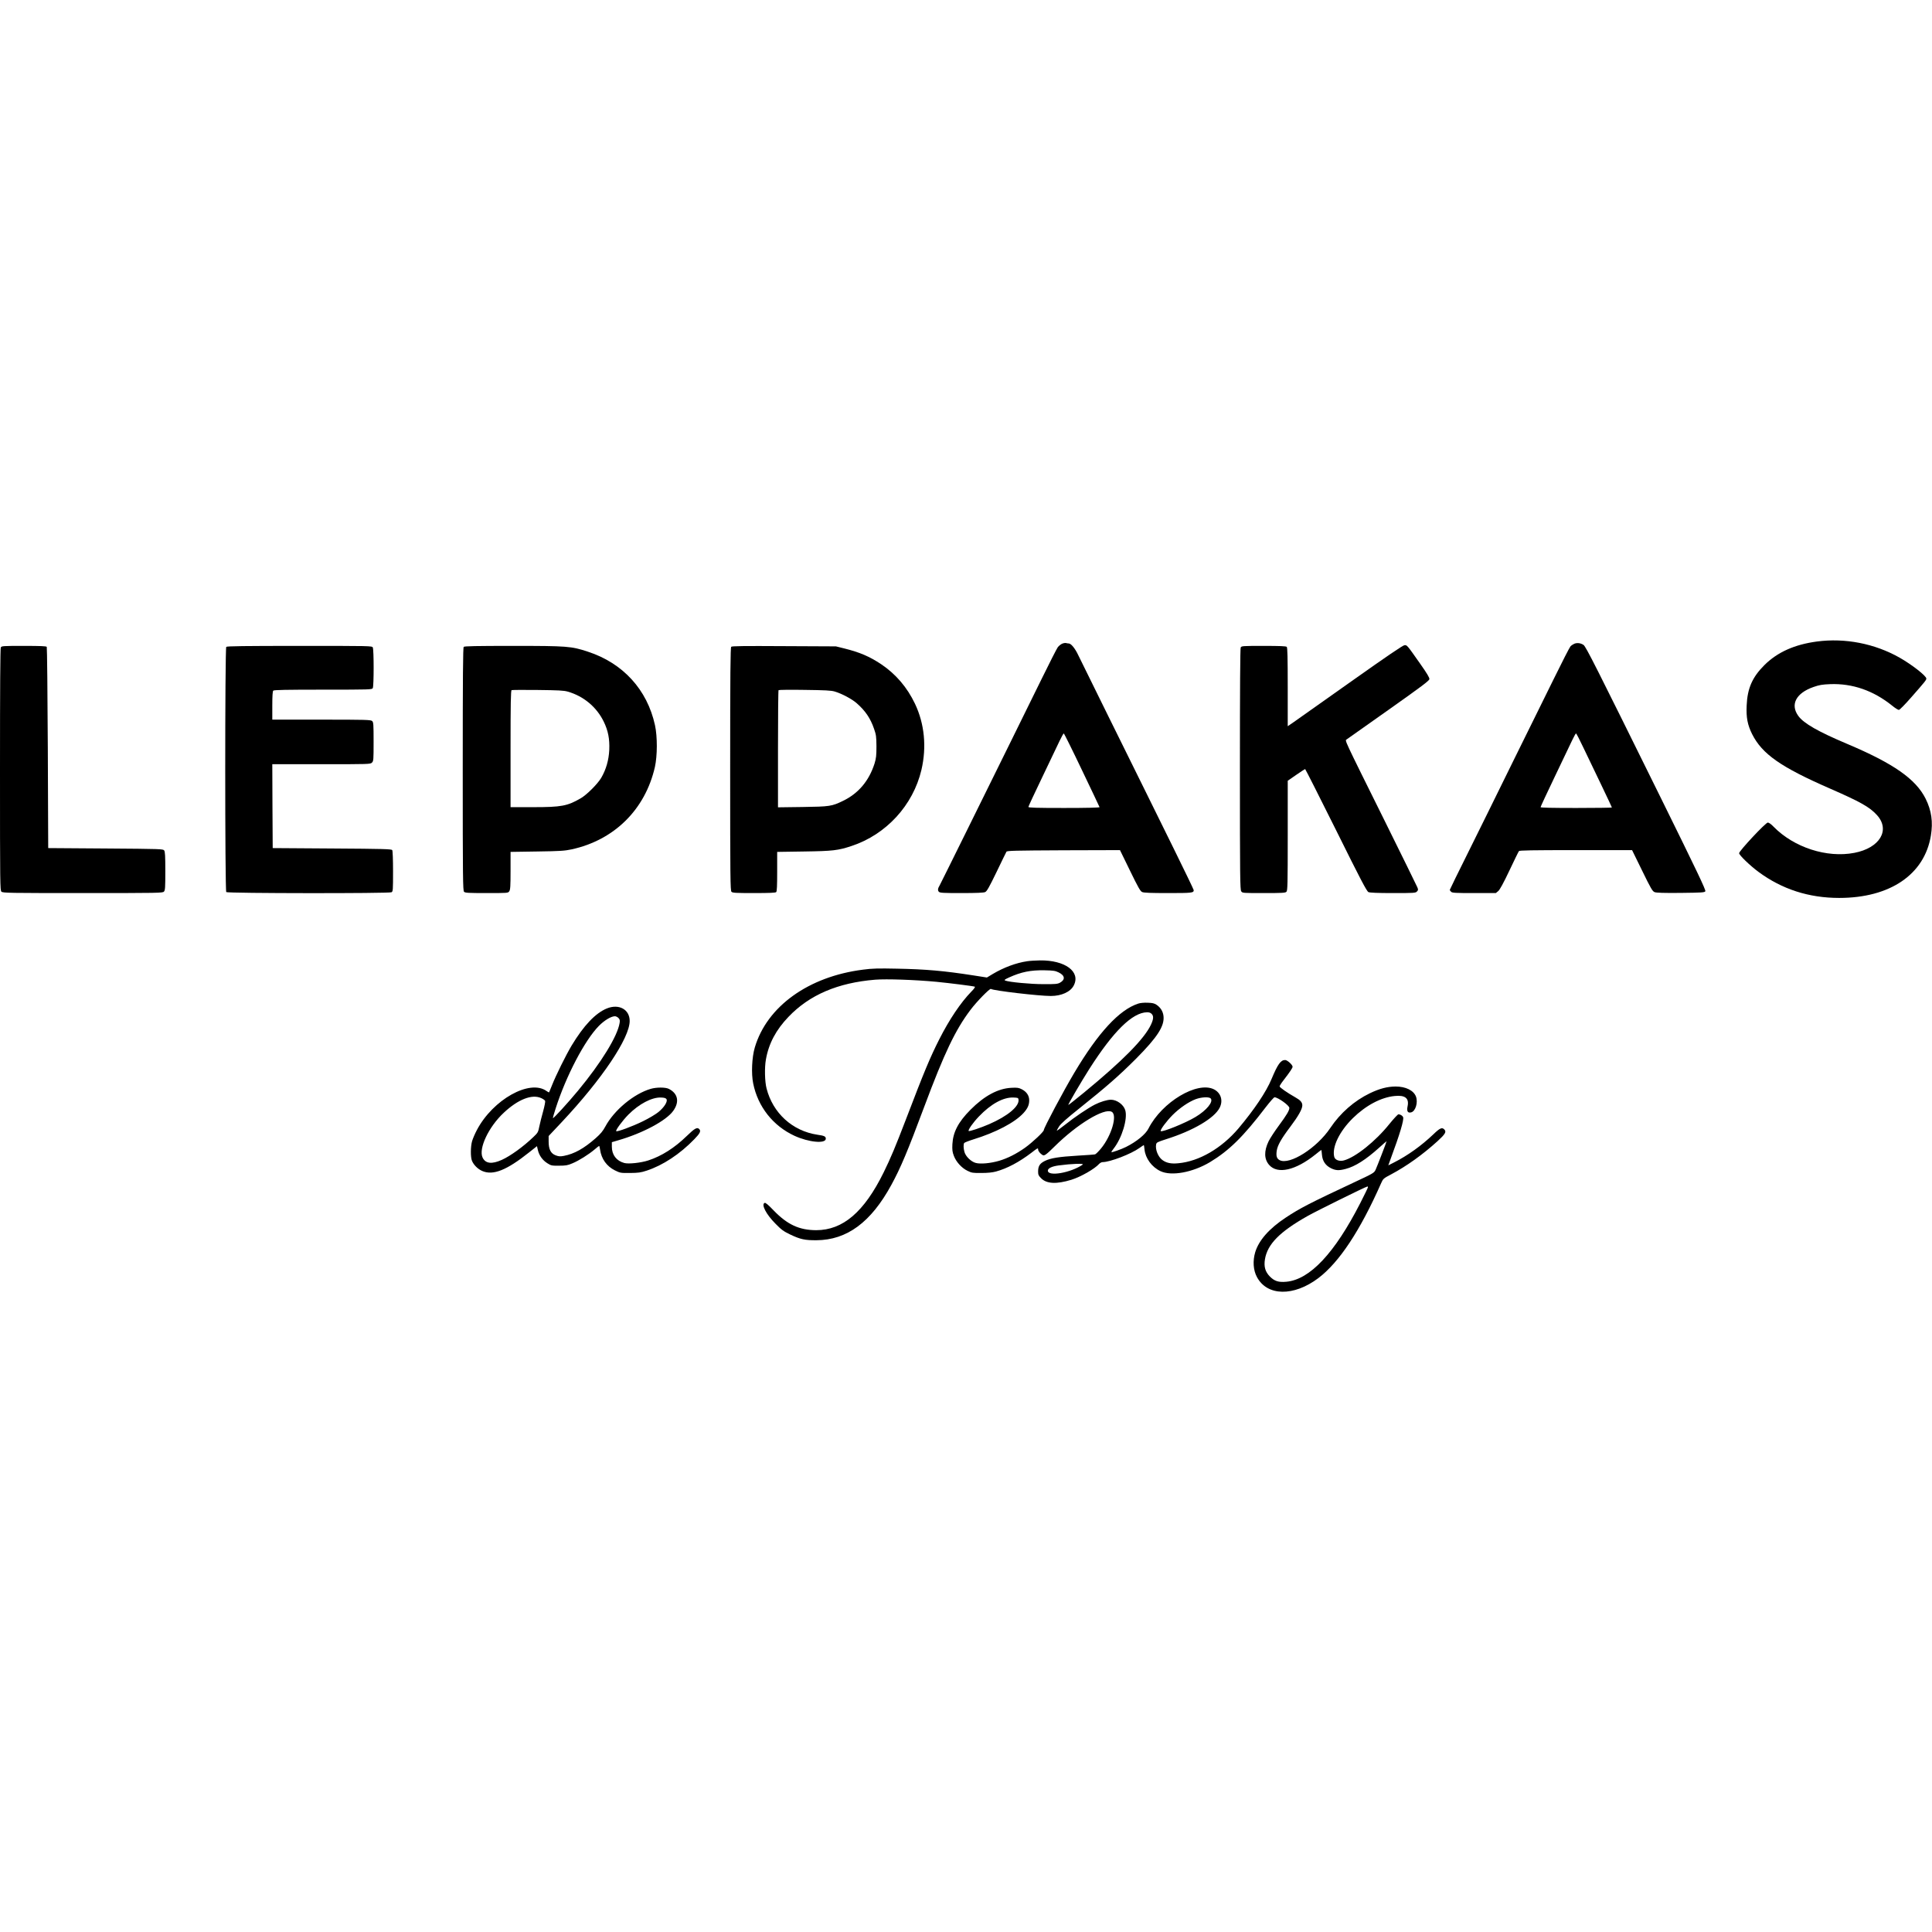
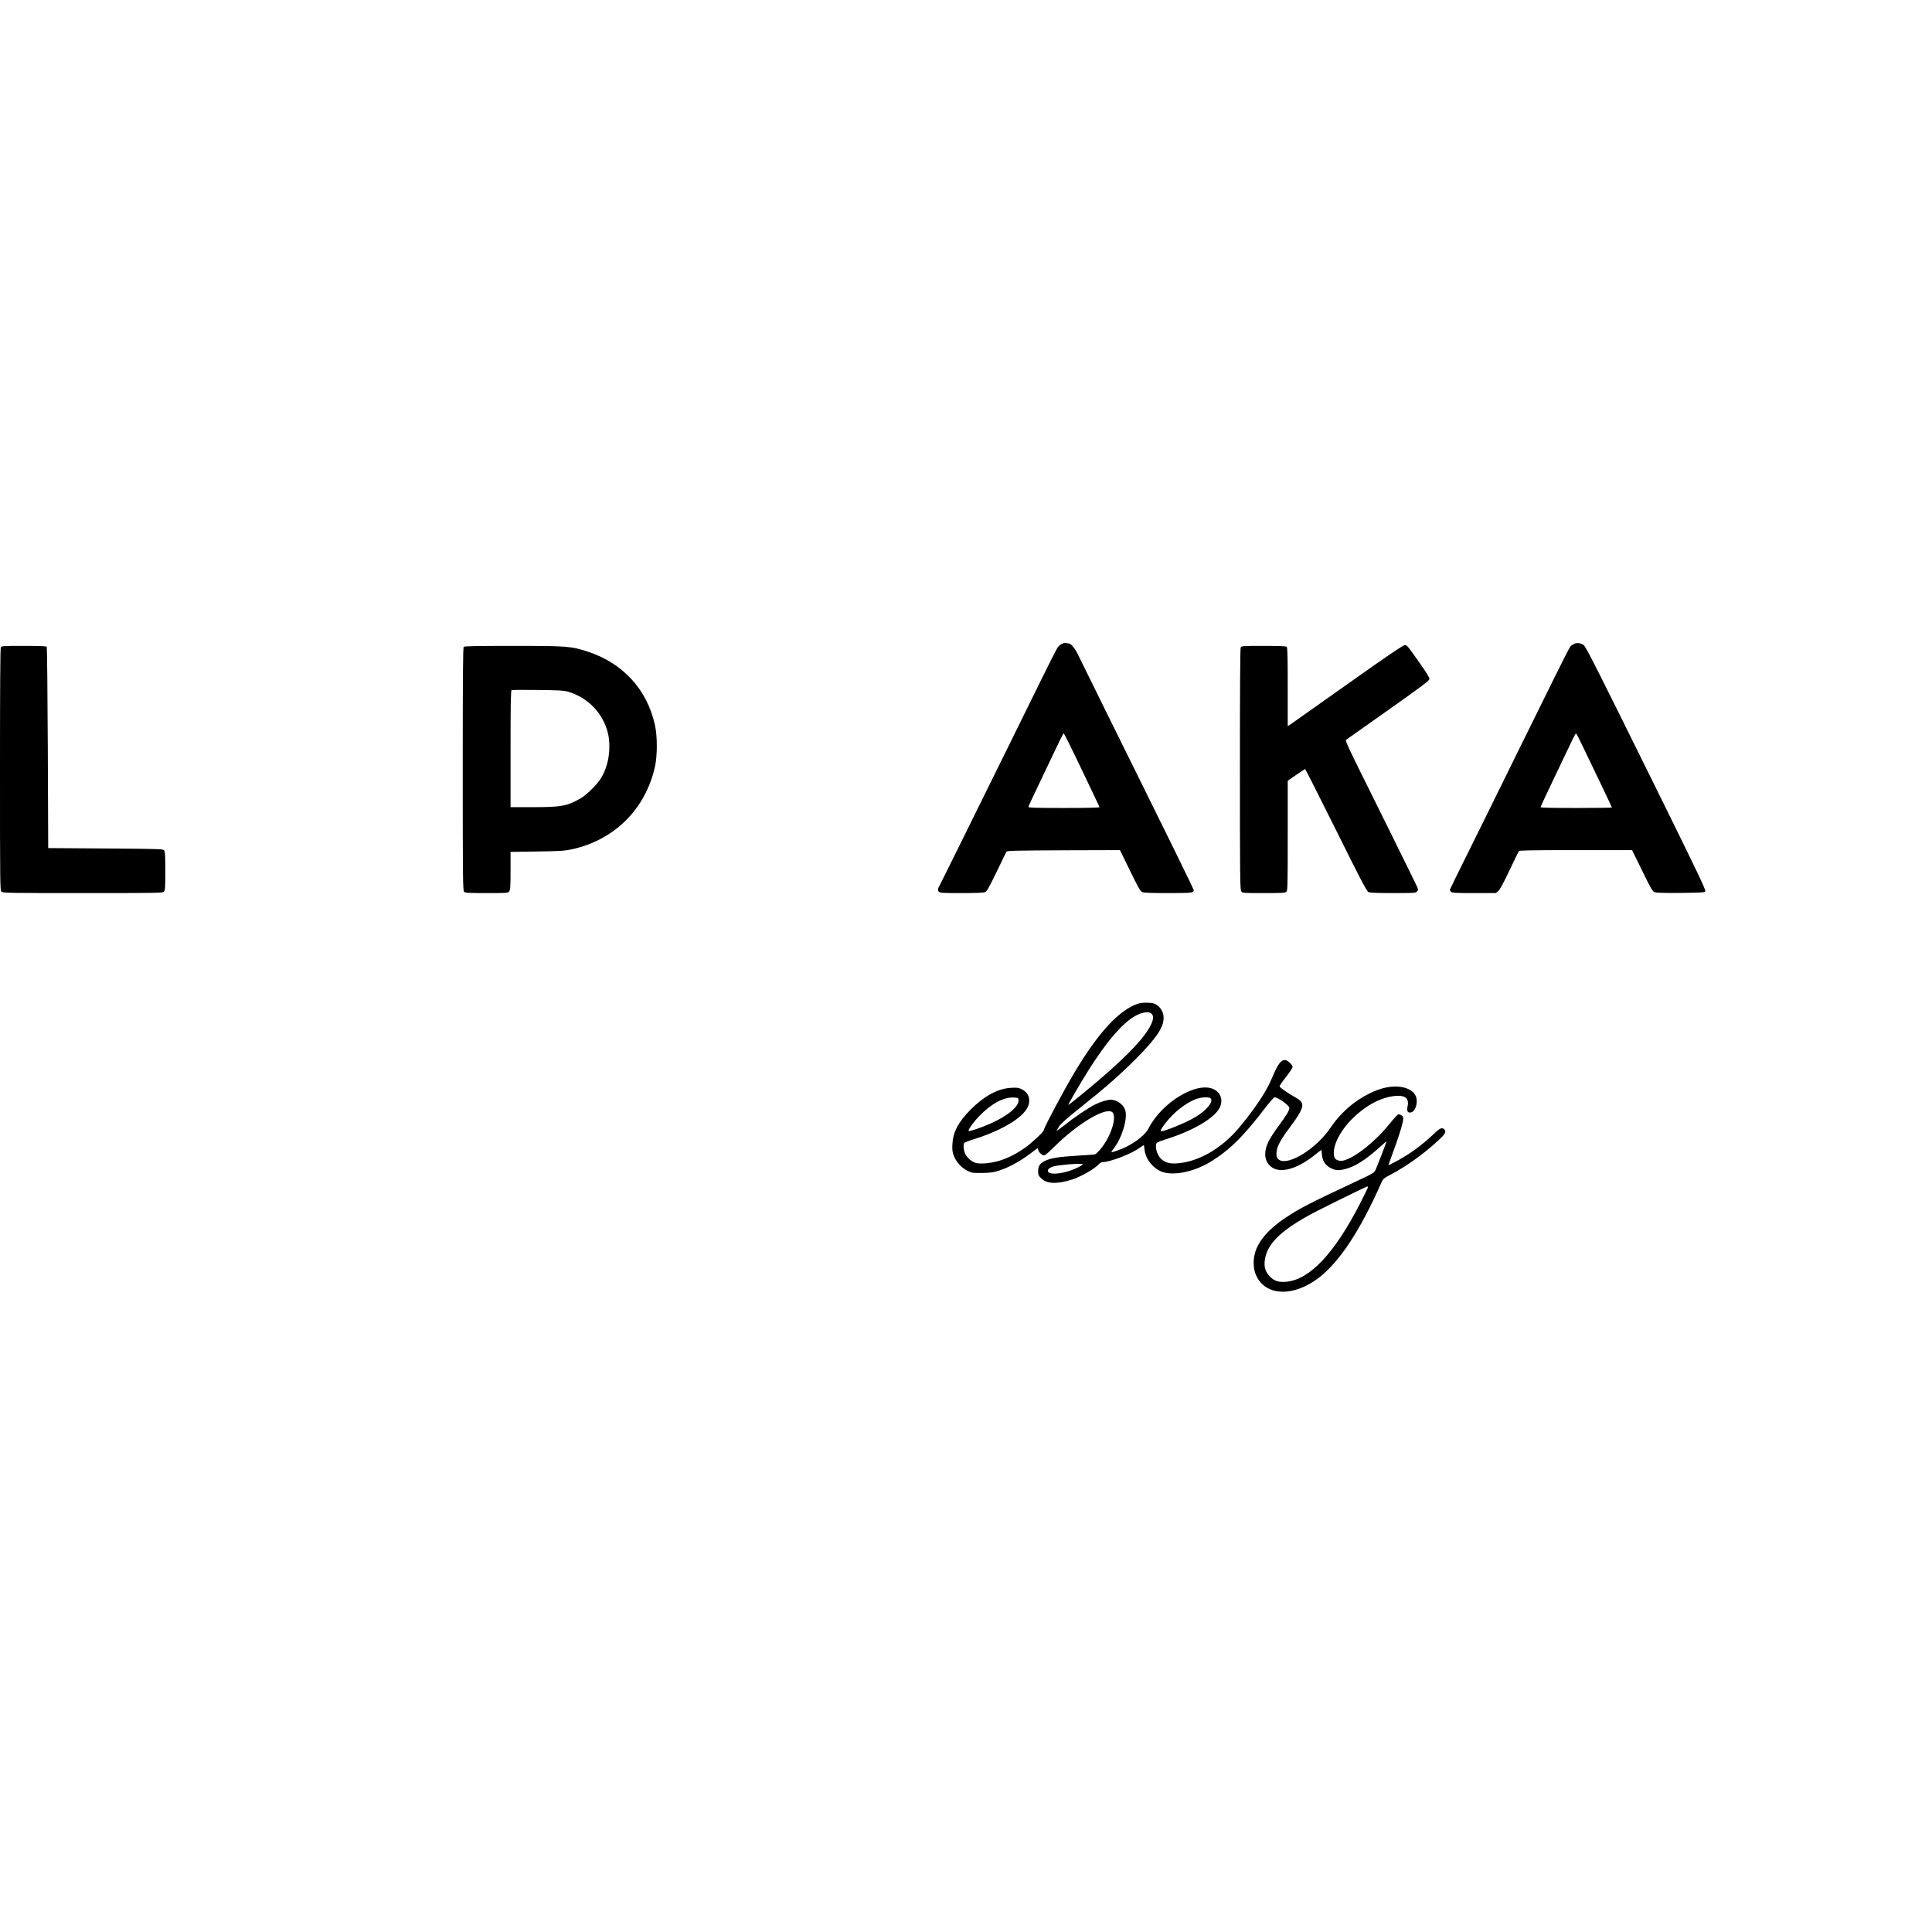
<svg xmlns="http://www.w3.org/2000/svg" version="1.0" width="2384pt" height="2384pt" viewBox="0 0 2384 2384" preserveAspectRatio="xMidYMid meet">
  <g transform="translate(0,2384) scale(0.1,-0.1)" fill="#000000" stroke="none">
-     <path d="M22420 15924 c-276 -37 -486 -131 -646 -289 -151 -150 -212 -288 -221 -501 -7 -148 11 -239 67 -352 124 -247 355 -408 960 -672 375 -164 490 -228 580 -327 169 -185 36 -407 -279 -467 -340 -65 -745 67 -996 323 -29 31 -58 51 -71 51 -27 0 -354 -350 -354 -378 0 -24 133 -152 238 -230 291 -215 622 -322 997 -322 627 0 1052 289 1131 768 28 170 8 310 -65 457 -122 243 -396 434 -966 675 -358 151 -537 253 -604 345 -103 141 -29 283 187 358 72 25 107 31 207 35 274 10 532 -79 764 -266 35 -29 72 -52 82 -52 10 0 74 65 151 153 176 200 188 216 188 234 0 33 -180 173 -330 258 -307 174 -673 245 -1020 199z" />
    <path d="M13104 15896 c-17 -8 -41 -28 -53 -45 -12 -17 -100 -189 -195 -383 -96 -194 -272 -553 -393 -798 -121 -245 -363 -735 -538 -1090 -175 -355 -324 -654 -330 -665 -23 -37 -26 -62 -10 -79 14 -14 51 -16 280 -16 187 0 272 4 291 12 22 10 49 58 141 248 62 129 117 242 122 250 7 13 98 15 705 18 l696 2 123 -252 c101 -208 128 -255 150 -265 20 -10 108 -13 320 -13 295 0 317 2 317 36 0 7 -113 241 -251 521 -138 279 -304 616 -369 748 -65 132 -263 533 -440 890 -177 358 -341 691 -365 741 -40 85 -89 144 -118 144 -7 0 -21 2 -32 5 -11 3 -34 -1 -51 -9z m246 -1557 c118 -247 217 -454 218 -459 2 -6 -160 -10 -437 -10 -346 0 -441 3 -441 13 0 6 77 172 171 367 94 195 190 397 214 448 24 50 47 92 52 92 4 -1 105 -203 223 -451z" />
    <path d="M19425 15896 c-16 -7 -38 -22 -47 -33 -10 -11 -103 -192 -207 -404 -104 -211 -329 -667 -500 -1013 -171 -346 -311 -631 -311 -632 0 -2 -106 -216 -235 -475 -129 -259 -235 -475 -235 -479 0 -5 7 -16 16 -24 13 -14 53 -16 284 -16 l268 0 30 25 c19 16 63 96 137 252 59 125 112 234 118 241 7 9 160 12 703 12 l693 0 124 -253 c106 -218 128 -255 153 -265 21 -9 111 -12 323 -10 262 3 295 5 304 20 9 13 -99 240 -548 1150 -809 1639 -926 1870 -955 1890 -36 24 -80 29 -115 14z m112 -1279 c45 -94 143 -299 218 -454 74 -154 135 -284 135 -287 0 -3 -198 -6 -440 -6 -300 0 -440 3 -440 10 0 6 79 176 176 378 97 202 194 404 215 450 22 45 42 82 46 82 5 0 45 -78 90 -173z" />
    <path d="M16670 15429 c-349 -247 -668 -472 -707 -500 l-73 -50 0 483 c0 363 -3 487 -12 496 -9 9 -86 12 -285 12 -259 0 -273 -1 -283 -19 -7 -13 -10 -500 -10 -1503 0 -1327 2 -1486 16 -1506 15 -22 18 -22 279 -22 226 0 266 2 279 16 14 14 16 90 16 693 l0 677 104 72 c58 40 107 72 111 72 3 0 175 -339 381 -753 302 -609 379 -756 400 -765 17 -8 114 -12 303 -12 264 0 279 1 296 20 16 17 16 23 4 52 -7 18 -193 395 -412 838 -506 1020 -482 969 -460 986 10 7 243 172 518 366 410 290 500 358 503 378 2 18 -30 71 -113 189 -164 233 -162 231 -193 230 -19 0 -220 -137 -662 -450z" />
    <path d="M10 15851 c-7 -13 -10 -501 -10 -1509 0 -1430 1 -1490 18 -1505 17 -16 101 -17 1004 -17 941 0 986 1 1001 18 15 16 17 49 17 253 0 187 -3 239 -14 255 -14 18 -36 19 -723 24 l-708 5 -5 1235 c-3 679 -9 1241 -13 1248 -6 9 -74 12 -282 12 -261 0 -275 -1 -285 -19z" />
-     <path d="M2792 15858 c-17 -17 -17 -3009 0 -3026 16 -16 2009 -18 2039 -2 18 10 19 24 19 258 0 138 -4 254 -10 262 -8 13 -105 16 -742 20 l-733 5 -3 518 -2 517 605 0 c592 0 605 0 625 20 19 19 20 33 20 258 0 219 -2 240 -18 255 -17 15 -75 17 -625 17 l-607 0 0 173 c0 121 4 177 12 185 9 9 159 12 615 12 585 0 603 1 613 19 14 26 14 476 0 502 -10 19 -31 19 -903 19 -681 0 -896 -3 -905 -12z" />
    <path d="M5722 15858 c-9 -9 -12 -358 -12 -1509 0 -1348 2 -1499 16 -1513 13 -14 53 -16 279 -16 261 0 264 0 279 22 13 19 16 61 16 254 l0 232 328 5 c282 4 340 8 424 26 527 114 909 491 1029 1016 31 139 32 376 1 517 -96 438 -394 765 -829 907 -204 67 -252 71 -925 71 -449 0 -597 -3 -606 -12z m1283 -552 c196 -56 357 -190 445 -371 54 -111 74 -212 68 -350 -6 -124 -39 -240 -99 -343 -45 -76 -179 -210 -254 -253 -164 -95 -237 -109 -587 -109 l-278 0 0 719 c0 566 3 721 13 725 6 3 152 4 322 2 256 -3 320 -6 370 -20z" />
-     <path d="M9023 15859 c-10 -10 -13 -326 -13 -1510 0 -1348 2 -1499 16 -1513 13 -14 53 -16 278 -16 190 0 265 3 274 12 9 9 12 79 12 254 l0 242 333 5 c353 5 420 13 585 68 427 141 759 502 862 939 66 283 38 569 -80 817 -97 203 -237 366 -417 487 -145 96 -262 146 -453 194 l-105 26 -640 3 c-503 3 -643 1 -652 -8z m1277 -552 c87 -26 210 -91 271 -144 106 -93 170 -186 215 -318 25 -72 28 -94 29 -215 0 -114 -4 -146 -23 -210 -68 -214 -198 -369 -387 -461 -142 -69 -165 -72 -502 -77 l-303 -4 0 720 c0 395 3 722 7 726 5 4 150 6 323 3 251 -3 326 -7 370 -20z" />
-     <path d="M12676 11979 c-138 -20 -290 -77 -425 -157 l-73 -44 -167 26 c-366 57 -586 76 -941 83 -235 5 -309 3 -420 -12 -674 -85 -1186 -454 -1336 -960 -36 -121 -45 -322 -20 -444 58 -288 245 -524 509 -646 176 -81 387 -101 387 -36 0 28 -18 37 -104 49 -307 46 -549 266 -627 571 -22 84 -26 259 -8 357 34 196 125 367 279 527 259 271 608 420 1069 458 140 11 491 -1 756 -26 163 -16 449 -52 473 -60 8 -3 -7 -26 -43 -62 -131 -135 -271 -343 -395 -588 -114 -225 -188 -403 -409 -982 -133 -347 -188 -478 -277 -660 -241 -489 -503 -713 -833 -713 -209 1 -354 68 -523 242 -67 70 -101 99 -112 95 -46 -18 17 -141 134 -258 72 -74 99 -93 180 -132 126 -60 181 -72 325 -71 376 2 673 222 924 683 115 211 200 413 405 962 248 664 385 951 571 1197 76 102 238 267 252 259 35 -22 592 -87 740 -87 132 0 243 51 283 130 87 170 -107 313 -418 309 -54 -1 -123 -5 -156 -10z m387 -138 c79 -38 85 -90 15 -128 -28 -15 -57 -18 -203 -17 -159 0 -421 25 -470 44 -17 7 -9 13 45 38 152 69 267 92 440 89 107 -2 132 -6 173 -26z" />
    <path d="M14045 11456 c-234 -77 -492 -356 -787 -851 -132 -221 -378 -683 -378 -710 0 -20 -139 -151 -231 -217 -107 -76 -216 -131 -321 -162 -107 -31 -230 -42 -288 -26 -57 15 -124 80 -139 135 -13 46 -14 95 -3 111 4 6 54 26 112 44 279 86 511 208 618 324 52 57 72 100 72 159 0 57 -32 105 -90 135 -39 20 -56 23 -130 19 -165 -8 -334 -99 -505 -271 -151 -152 -215 -276 -223 -426 -3 -70 0 -95 18 -142 28 -75 96 -150 168 -185 53 -26 66 -28 172 -27 78 0 136 6 180 18 137 37 287 117 438 232 74 58 82 62 82 41 0 -21 26 -53 57 -71 20 -11 46 8 146 107 279 276 612 478 705 428 73 -39 -2 -295 -132 -453 -30 -36 -63 -69 -73 -72 -10 -3 -106 -10 -213 -16 -234 -14 -334 -30 -406 -65 -63 -31 -84 -63 -84 -131 0 -40 5 -51 38 -84 68 -68 189 -74 372 -18 116 36 288 134 344 197 11 11 29 21 41 21 92 0 352 100 456 175 27 19 51 35 53 35 2 0 6 -25 9 -55 11 -108 90 -216 196 -266 135 -65 398 -17 612 111 235 142 409 312 688 678 52 67 100 122 108 122 42 0 183 -101 183 -131 0 -32 -32 -86 -130 -219 -51 -69 -108 -156 -126 -193 -58 -121 -56 -220 7 -292 104 -118 327 -67 572 130 37 30 69 55 71 55 2 0 6 -26 8 -57 6 -78 43 -134 111 -168 59 -29 99 -31 182 -9 116 30 249 114 413 262 50 46 92 81 92 80 0 -9 -119 -317 -136 -353 -18 -38 -28 -44 -259 -152 -551 -258 -675 -322 -850 -438 -204 -135 -331 -279 -376 -426 -32 -107 -25 -222 21 -307 126 -237 454 -242 757 -14 259 196 516 585 776 1173 24 54 28 58 123 108 190 101 388 242 573 410 93 85 111 114 85 142 -29 32 -54 22 -138 -59 -147 -140 -316 -261 -484 -346 l-71 -36 30 83 c112 301 165 479 153 511 -7 19 -35 36 -58 36 -8 0 -58 -54 -111 -119 -171 -214 -418 -411 -562 -450 -55 -15 -109 5 -119 44 -30 120 63 313 229 477 161 158 349 258 518 274 128 13 179 -28 158 -127 -13 -61 2 -86 44 -75 54 13 87 123 59 196 -29 75 -126 123 -251 123 -102 -1 -196 -25 -317 -83 -193 -93 -365 -244 -489 -429 -165 -247 -501 -460 -624 -397 -36 19 -46 49 -37 114 9 67 55 149 167 297 100 133 149 220 149 265 0 38 -23 64 -87 100 -99 56 -193 121 -193 135 0 7 21 41 48 75 81 105 112 152 112 167 0 24 -65 83 -92 83 -54 0 -91 -51 -167 -233 -67 -161 -214 -379 -409 -611 -209 -246 -486 -407 -743 -430 -89 -9 -148 4 -197 41 -52 39 -88 129 -76 191 5 25 15 30 124 65 333 105 594 258 660 388 45 88 16 183 -70 227 -206 104 -642 -156 -808 -483 -35 -71 -146 -162 -278 -228 -56 -28 -174 -70 -180 -64 -2 2 10 21 27 43 103 130 176 370 144 475 -21 69 -102 128 -176 129 -46 0 -130 -25 -199 -60 -83 -42 -252 -156 -367 -248 -57 -45 -103 -78 -103 -74 0 4 13 28 29 53 20 32 95 99 247 220 339 271 493 406 700 613 266 268 355 405 341 529 -7 58 -36 104 -85 138 -29 19 -50 24 -111 26 -43 2 -94 -3 -116 -11z m165 -126 c27 -27 25 -64 -8 -135 -84 -176 -347 -443 -826 -837 -105 -86 -192 -155 -194 -153 -5 5 160 288 260 445 296 464 530 695 711 699 25 1 44 -6 57 -19z m-1642 -1058 c12 -83 -133 -204 -363 -304 -99 -43 -244 -92 -252 -84 -11 11 52 102 126 179 148 155 301 239 426 234 55 -2 60 -4 63 -25z m2372 13 c34 -41 -51 -146 -188 -228 -122 -74 -411 -191 -429 -174 -11 12 69 120 146 198 86 86 198 163 286 196 71 26 166 31 185 8z m-1580 -816 c-149 -102 -430 -150 -430 -74 0 29 50 53 133 64 162 22 321 27 297 10z m3520 -279 c0 -5 -42 -92 -93 -192 -317 -621 -623 -947 -913 -974 -99 -9 -148 7 -206 66 -56 58 -74 121 -59 212 31 186 183 340 528 534 106 60 717 362 736 363 4 1 7 -3 7 -9z" />
-     <path d="M7488 11396 c-140 -57 -285 -210 -434 -457 -71 -119 -194 -367 -244 -494 -18 -44 -33 -82 -35 -84 -2 -2 -16 6 -32 17 -207 147 -660 -106 -858 -481 -24 -45 -50 -106 -59 -136 -20 -67 -21 -200 -2 -245 22 -52 72 -102 128 -126 133 -57 301 10 578 231 l96 76 12 -51 c16 -66 58 -124 118 -161 44 -28 54 -30 143 -29 82 0 106 4 164 29 78 32 198 107 274 171 28 24 53 44 56 44 3 0 8 -21 12 -47 16 -114 82 -205 183 -255 65 -32 70 -33 187 -32 102 1 132 5 205 29 199 65 410 204 588 388 71 73 84 101 60 125 -26 26 -55 10 -155 -87 -150 -146 -310 -247 -473 -300 -91 -30 -243 -46 -296 -32 -97 26 -154 100 -154 201 l0 56 78 23 c304 88 592 242 679 363 80 111 59 215 -54 272 -42 21 -152 21 -224 0 -208 -61 -450 -262 -559 -464 -31 -58 -59 -91 -120 -145 -146 -128 -263 -193 -392 -218 -47 -9 -64 -7 -102 7 -60 23 -86 74 -86 170 l0 68 161 171 c497 529 839 1038 839 1249 0 142 -133 215 -282 154z m143 -117 c17 -17 20 -29 15 -61 -26 -164 -228 -492 -514 -837 -126 -152 -302 -344 -309 -338 -2 3 13 56 33 118 130 405 359 842 534 1020 67 68 151 119 198 119 12 0 31 -9 43 -21z m-953 -989 c23 -10 45 -26 49 -35 3 -9 -8 -67 -25 -128 -18 -62 -38 -146 -47 -187 -14 -71 -18 -78 -74 -131 -123 -118 -282 -233 -388 -281 -124 -56 -202 -47 -238 28 -52 111 74 378 261 553 176 165 348 233 462 181z m1546 -13 c18 -28 -28 -101 -99 -159 -33 -27 -118 -78 -190 -113 -130 -64 -319 -134 -331 -123 -11 11 78 131 150 204 131 132 290 215 400 211 44 -1 62 -7 70 -20z" />
  </g>
</svg>